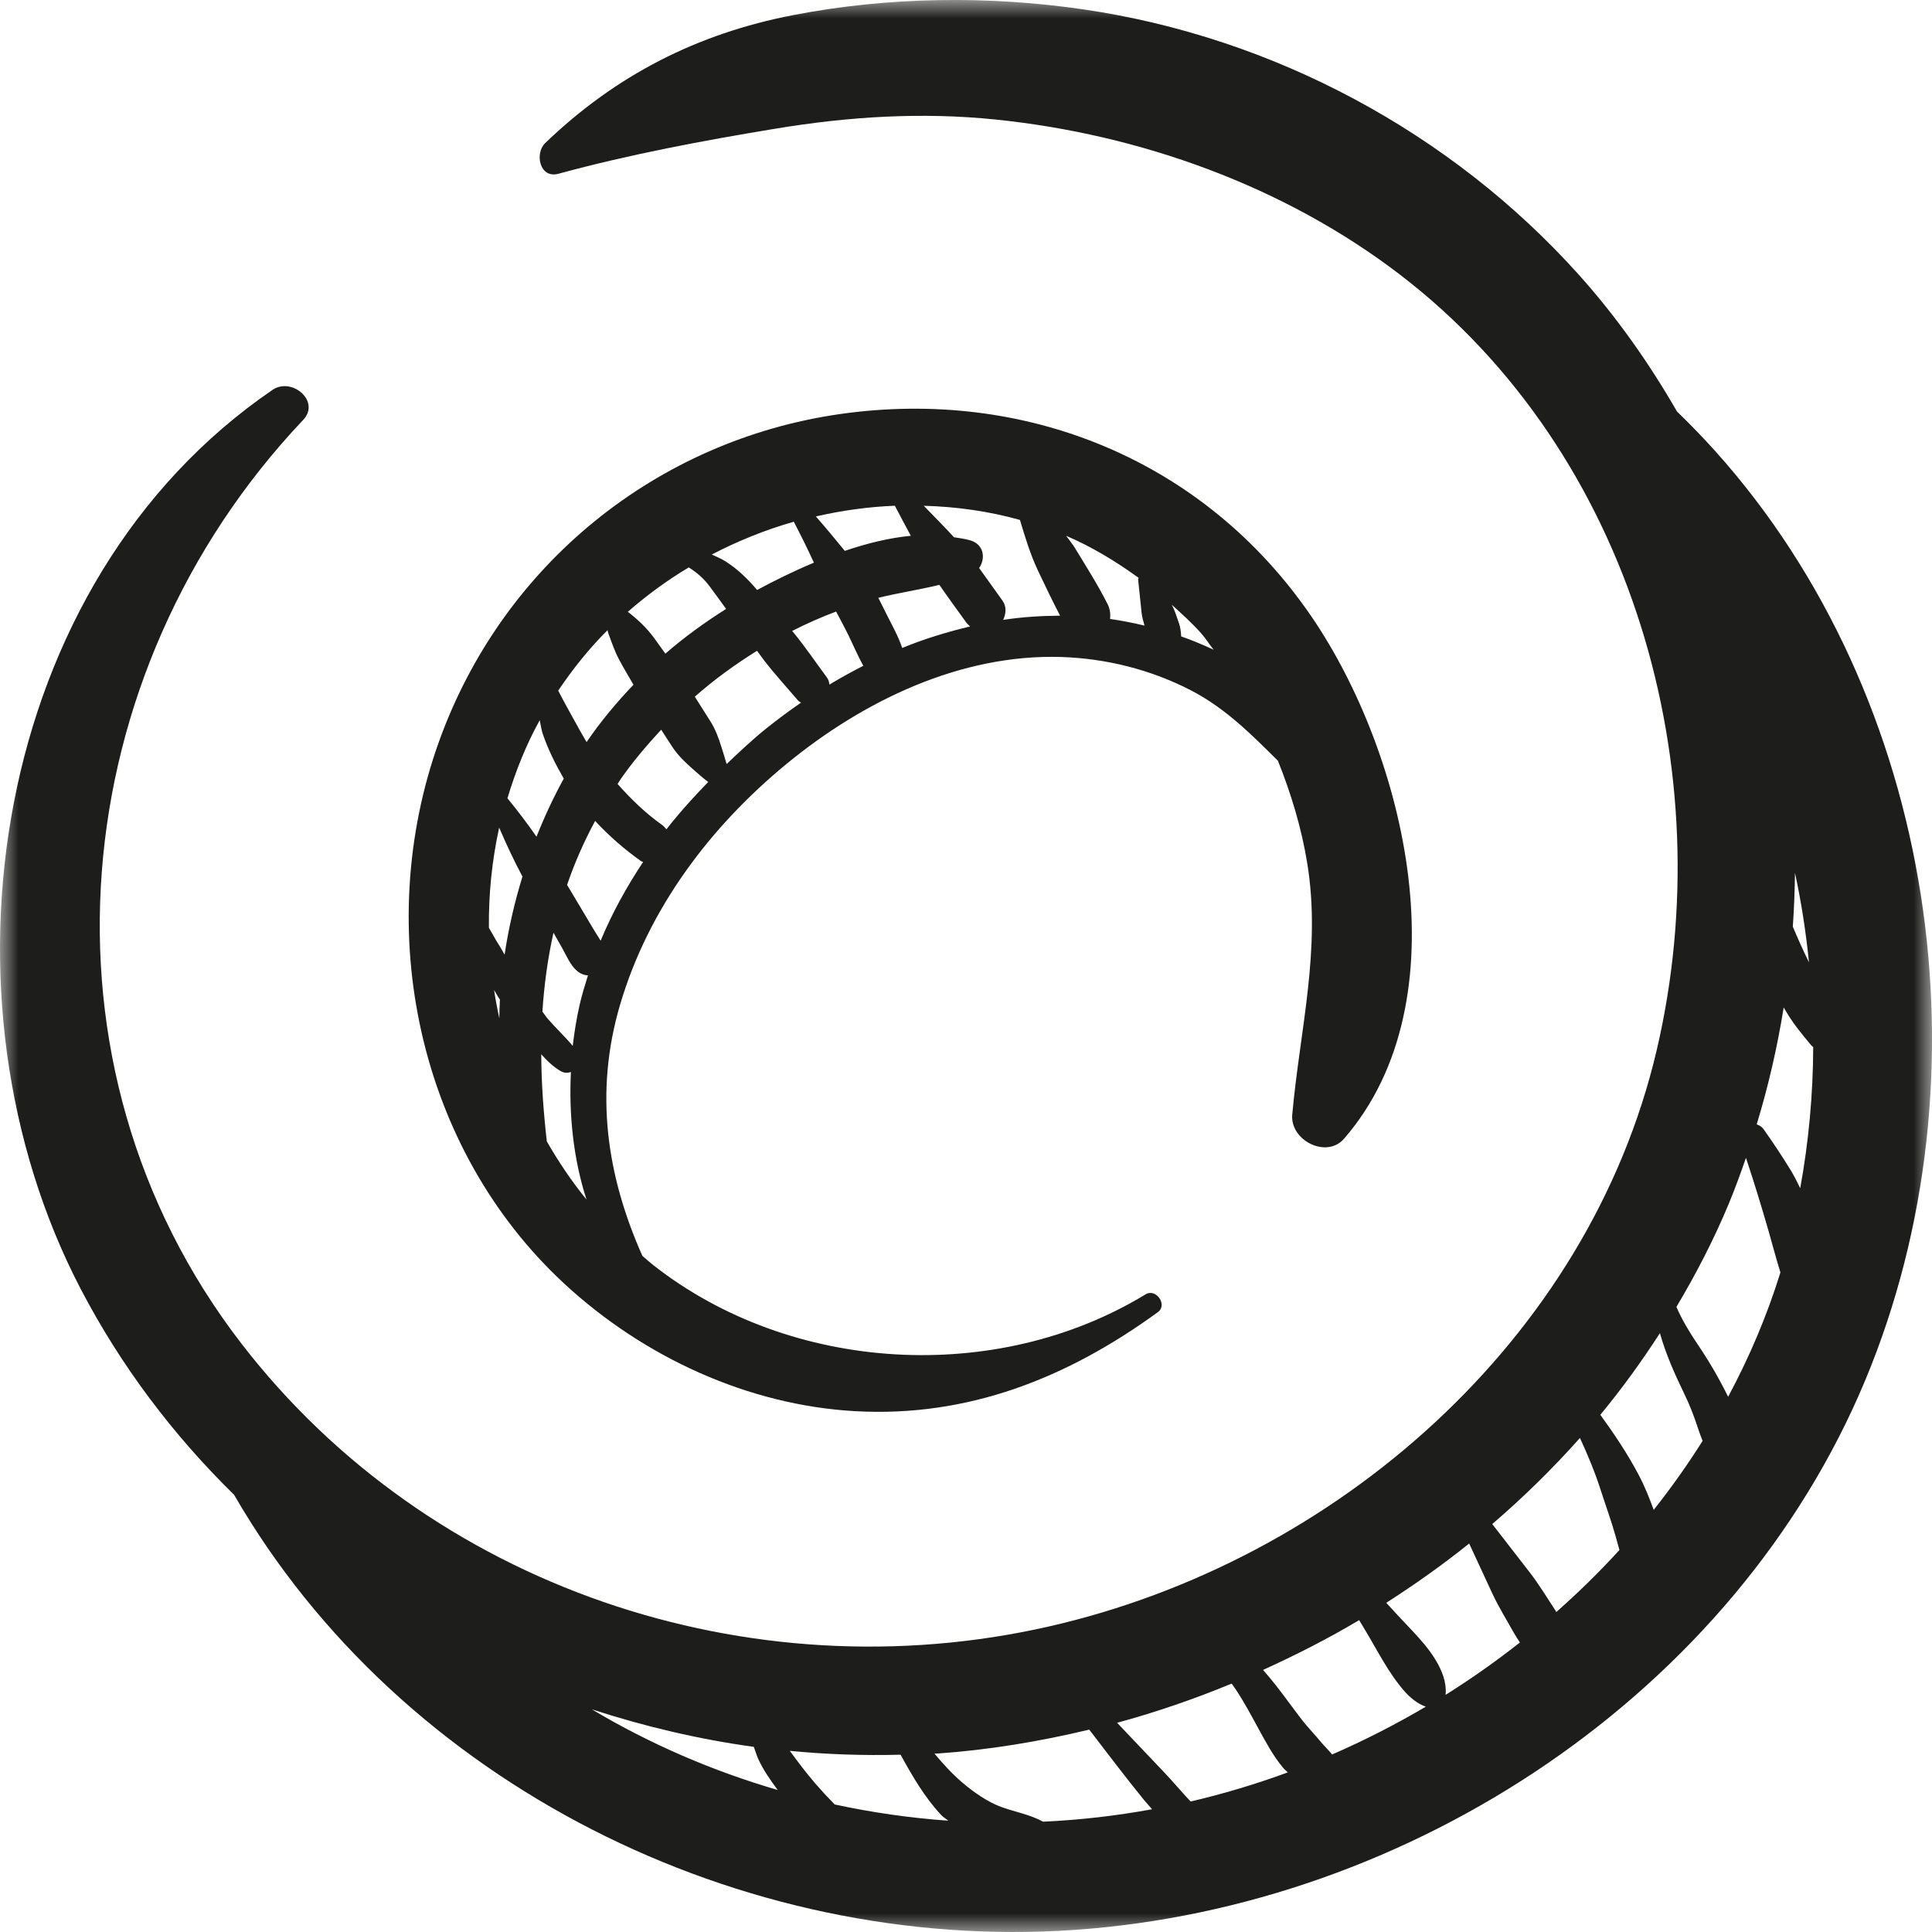
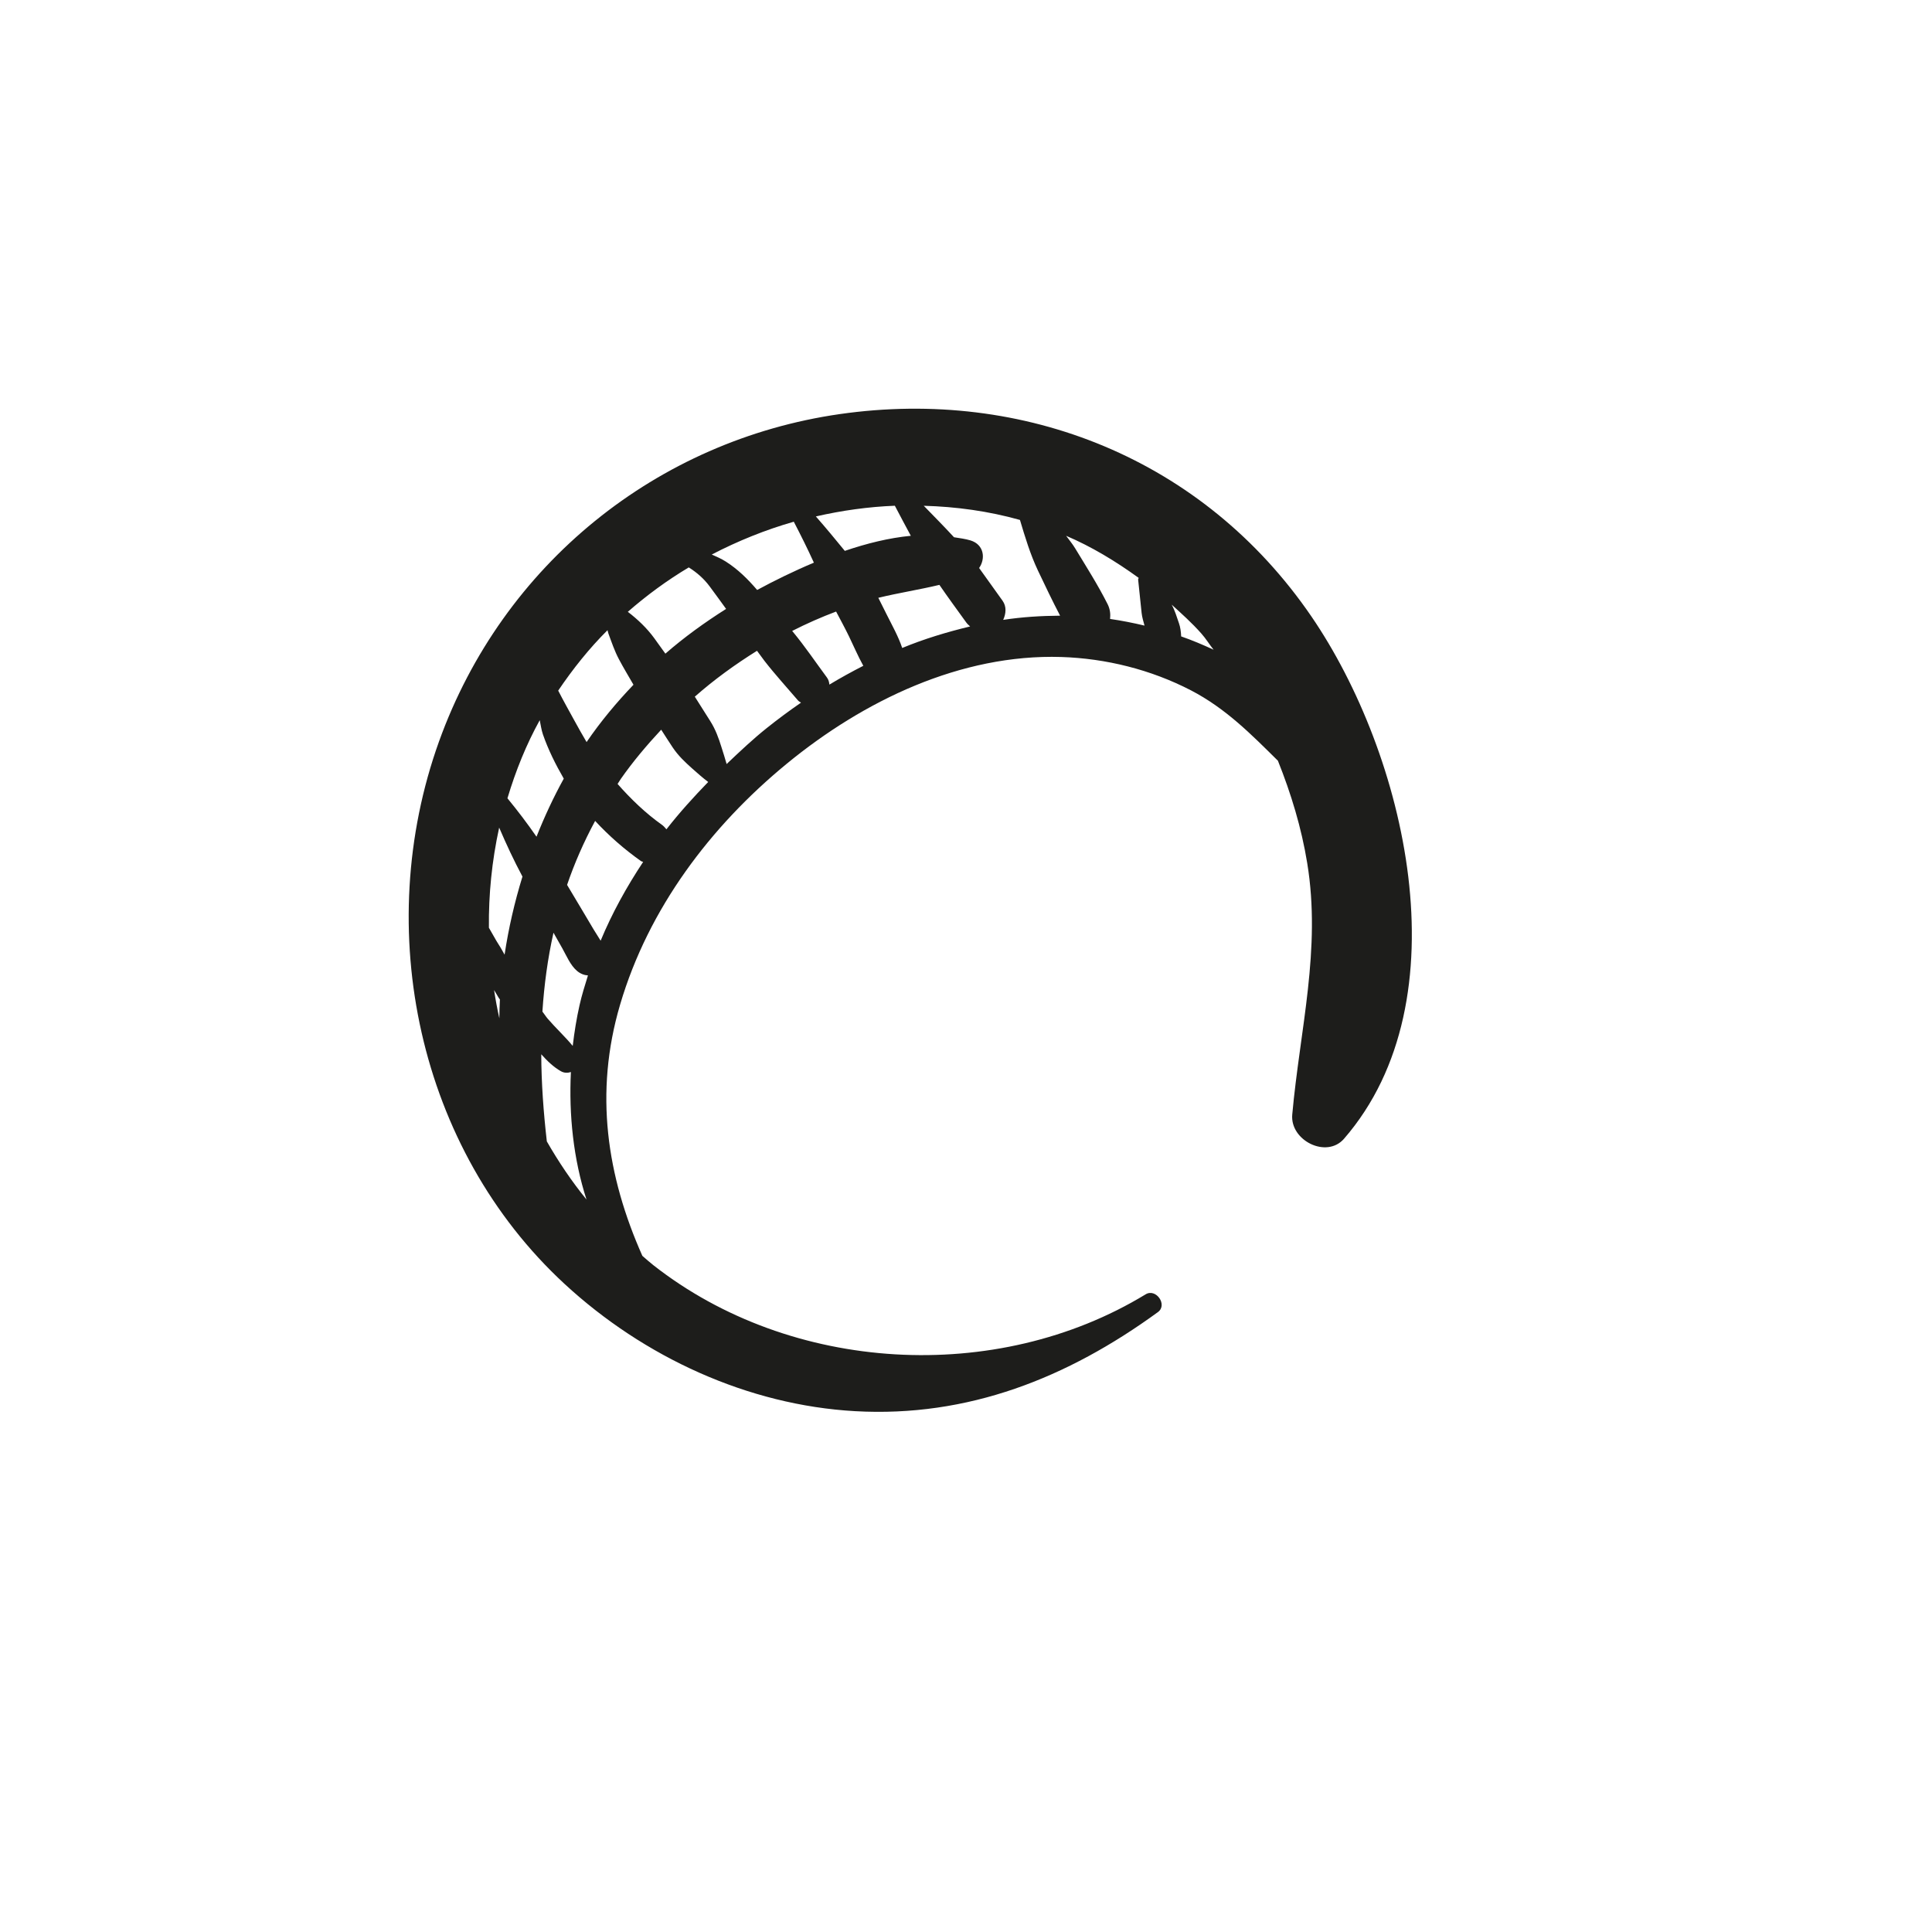
<svg xmlns="http://www.w3.org/2000/svg" xmlns:xlink="http://www.w3.org/1999/xlink" width="52" height="52" viewBox="0 0 52 52">
  <defs>
-     <polygon id="a" points="0 0 52 0 52 52 0 52" />
-   </defs>
+     </defs>
  <g fill="none" fill-rule="evenodd">
    <mask id="b" fill="#fff">
      <use xlink:href="#a" />
    </mask>
-     <path fill="#1D1D1B" d="M44.51,40.638 C44.392,40.318 44.266,40.001 44.108,39.702 C43.808,39.134 43.451,38.599 43.073,38.079 C43.652,37.381 44.183,36.644 44.677,35.882 C44.833,36.438 45.069,36.971 45.321,37.49 C45.48,37.816 45.598,38.121 45.71,38.468 C45.746,38.58 45.786,38.679 45.826,38.781 C45.421,39.423 44.982,40.043 44.51,40.638 M41.888,43.388 C41.877,43.369 41.866,43.348 41.855,43.331 C41.629,42.99 41.417,42.634 41.165,42.311 C40.831,41.88 40.497,41.451 40.164,41.02 C41.003,40.3 41.791,39.527 42.524,38.703 C42.739,39.167 42.935,39.64 43.091,40.129 C43.222,40.537 43.37,40.938 43.485,41.351 C43.517,41.466 43.55,41.591 43.587,41.719 C43.053,42.305 42.485,42.861 41.888,43.388 M28.075,49.031 C27.731,48.842 27.338,48.773 26.966,48.641 C26.594,48.51 26.197,48.232 25.886,47.965 C25.616,47.733 25.38,47.47 25.151,47.199 C25.181,47.197 25.211,47.198 25.241,47.196 C26.615,47.1 27.977,46.874 29.317,46.553 C29.804,47.188 30.287,47.827 30.792,48.448 C30.861,48.532 30.937,48.613 31.009,48.696 C30.034,48.875 29.055,48.986 28.075,49.031 M20.289,47.017 C20.33,47.122 20.358,47.23 20.405,47.335 C20.54,47.634 20.732,47.909 20.932,48.178 C19.182,47.667 17.498,46.943 15.93,46.007 C17.35,46.469 18.808,46.813 20.289,47.017 M22.465,48.567 C22.283,48.382 22.107,48.191 21.936,47.994 C21.694,47.714 21.477,47.42 21.257,47.124 C22.248,47.221 23.243,47.254 24.239,47.228 C24.556,47.803 24.882,48.371 25.335,48.854 C25.389,48.912 25.462,48.951 25.522,49.004 C24.491,48.931 23.47,48.784 22.465,48.567 M38.849,45.123 C38.635,44.483 38.095,43.989 37.647,43.504 C37.535,43.383 37.424,43.262 37.311,43.14 C38.083,42.646 38.83,42.116 39.543,41.544 C39.751,41.993 39.959,42.441 40.167,42.891 C40.334,43.249 40.545,43.589 40.738,43.934 C40.788,44.022 40.845,44.115 40.909,44.208 C40.268,44.711 39.601,45.184 38.908,45.617 C38.928,45.444 38.89,45.248 38.849,45.123 M32.047,48.488 C31.801,48.23 31.574,47.954 31.327,47.695 L30.067,46.369 C31.116,46.084 32.146,45.729 33.151,45.314 C33.186,45.367 33.221,45.414 33.258,45.468 C33.477,45.795 33.661,46.142 33.85,46.487 C34.053,46.858 34.256,47.244 34.527,47.572 C34.567,47.62 34.618,47.659 34.661,47.704 C33.806,48.019 32.932,48.28 32.047,48.488 M35.854,47.222 C35.807,47.171 35.767,47.117 35.718,47.067 C35.582,46.93 35.466,46.778 35.337,46.637 C35.274,46.568 35.214,46.499 35.154,46.428 C35.125,46.392 35.095,46.357 35.066,46.32 C35.062,46.315 35.037,46.283 35.021,46.263 C34.906,46.114 34.794,45.962 34.682,45.811 C34.464,45.515 34.239,45.222 33.995,44.946 C34.88,44.544 35.748,44.103 36.581,43.606 C36.638,43.699 36.694,43.793 36.75,43.886 C37.083,44.44 37.383,45.051 37.816,45.536 C37.951,45.687 38.158,45.864 38.377,45.935 C37.563,46.414 36.721,46.845 35.854,47.222 M46.531,32.397 C46.7,31.992 46.848,31.578 46.993,31.164 C47.21,31.816 47.411,32.474 47.601,33.132 C47.709,33.505 47.804,33.879 47.92,34.248 C47.56,35.413 47.083,36.53 46.513,37.594 C46.439,37.443 46.361,37.295 46.285,37.156 C46.097,36.804 45.889,36.474 45.666,36.143 C45.46,35.836 45.268,35.516 45.121,35.175 C45.652,34.285 46.13,33.361 46.531,32.397 M48.254,24.941 C48.288,24.459 48.306,23.976 48.312,23.493 C48.484,24.287 48.607,25.091 48.689,25.901 C48.532,25.583 48.388,25.262 48.254,24.941 M48.453,31.981 C48.377,31.825 48.3,31.668 48.21,31.518 C47.976,31.134 47.727,30.76 47.467,30.392 C47.42,30.326 47.354,30.286 47.282,30.263 C47.595,29.233 47.838,28.182 48.008,27.115 C48.115,27.301 48.229,27.481 48.361,27.654 C48.486,27.815 48.612,27.975 48.745,28.13 C48.762,28.15 48.785,28.163 48.803,28.181 C48.798,29.457 48.682,30.727 48.453,31.981 M45.136,11.075 C44.383,9.767 43.51,8.528 42.497,7.398 C39.06,3.568 34.278,1.003 29.17,0.254 C26.594,-0.123 23.908,-0.088 21.351,0.406 C18.762,0.906 16.571,2.027 14.674,3.851 C14.385,4.13 14.525,4.815 15.029,4.677 C16.95,4.154 18.927,3.784 20.891,3.46 C22.854,3.136 24.803,3.014 26.788,3.216 C30.684,3.615 34.57,5.009 37.683,7.394 C43.958,12.202 46.354,20.734 44.591,28.262 C42.764,36.062 35.956,42.022 28.222,43.779 C20.178,45.607 11.556,42.721 6.498,36.163 C0.697,28.641 1.724,18.1 8.16,11.302 C8.636,10.799 7.854,10.14 7.336,10.493 C-0.252,15.675 -1.919,26.855 2.174,34.696 C3.254,36.766 4.658,38.623 6.301,40.233 C10.8,48.023 19.957,52.563 28.914,51.944 C37.984,51.317 46.693,45.57 50.205,37.145 C53.607,28.985 52.126,18.785 46.17,12.146 C45.838,11.776 45.492,11.421 45.136,11.075" mask="url(#b)" />
    <path fill="#1D1D1B" d="M13.435,22.275 C13.627,22.723 13.833,23.165 14.062,23.593 C13.851,24.278 13.688,24.982 13.581,25.695 C13.53,25.606 13.483,25.515 13.426,25.429 C13.33,25.281 13.25,25.122 13.159,24.971 C13.149,24.076 13.239,23.172 13.435,22.275 M24.085,13.612 C24.226,13.884 24.371,14.152 24.515,14.421 C23.927,14.477 23.326,14.627 22.738,14.827 C22.483,14.514 22.225,14.203 21.959,13.9 C22.659,13.74 23.37,13.64 24.085,13.612 M32.664,17.487 C32.378,17.355 32.088,17.232 31.791,17.129 C31.786,17.006 31.77,16.883 31.732,16.775 C31.673,16.605 31.622,16.431 31.536,16.274 C31.808,16.522 32.082,16.766 32.334,17.051 C32.456,17.187 32.55,17.345 32.664,17.487 M29.878,16.659 C29.892,16.529 29.878,16.393 29.812,16.262 C29.55,15.742 29.238,15.253 28.937,14.757 C28.866,14.639 28.776,14.533 28.695,14.421 C29.378,14.712 30.026,15.104 30.648,15.554 C30.645,15.569 30.632,15.583 30.633,15.599 L30.727,16.499 C30.74,16.617 30.775,16.726 30.805,16.838 C30.494,16.764 30.183,16.703 29.878,16.659 M27.001,16.684 C27.077,16.518 27.096,16.325 26.984,16.169 C26.773,15.878 26.566,15.58 26.353,15.288 C26.531,15.035 26.488,14.657 26.12,14.545 C25.977,14.502 25.826,14.484 25.677,14.46 C25.411,14.171 25.135,13.893 24.863,13.613 C25.737,13.637 26.606,13.757 27.452,13.994 C27.591,14.457 27.73,14.921 27.936,15.356 C28.13,15.764 28.324,16.172 28.533,16.571 C28.019,16.575 27.508,16.606 27.001,16.684 M24.283,17.44 C24.18,17.131 24.012,16.833 23.871,16.551 C23.796,16.4 23.719,16.244 23.64,16.09 C24.184,15.958 24.741,15.872 25.284,15.742 C25.519,16.084 25.765,16.419 26.007,16.754 C26.036,16.795 26.074,16.827 26.111,16.861 C25.49,17.01 24.877,17.195 24.283,17.44 M22.323,18.426 C22.317,18.358 22.299,18.291 22.256,18.234 C21.953,17.824 21.665,17.397 21.34,17.004 C21.334,16.997 21.328,16.989 21.321,16.982 C21.706,16.786 22.1,16.612 22.504,16.46 C22.62,16.68 22.739,16.899 22.847,17.12 C22.973,17.379 23.092,17.661 23.236,17.92 C22.926,18.079 22.621,18.246 22.323,18.426 M20.641,19.593 C20.266,19.892 19.911,20.228 19.557,20.564 C19.516,20.413 19.466,20.263 19.42,20.115 C19.341,19.861 19.259,19.633 19.117,19.409 C18.978,19.189 18.839,18.97 18.701,18.751 C19.224,18.29 19.787,17.883 20.375,17.516 C20.442,17.606 20.507,17.698 20.576,17.788 C20.86,18.154 21.176,18.498 21.476,18.85 C21.499,18.877 21.531,18.893 21.559,18.912 C21.244,19.129 20.938,19.356 20.641,19.593 M17.937,22.321 C17.9,22.276 17.861,22.232 17.811,22.196 C17.385,21.895 16.984,21.511 16.622,21.1 C16.653,21.053 16.681,21.005 16.713,20.959 C17.04,20.492 17.408,20.058 17.796,19.64 C17.899,19.8 18.001,19.96 18.106,20.118 C18.257,20.342 18.431,20.506 18.63,20.684 C18.769,20.808 18.911,20.933 19.061,21.047 C18.668,21.453 18.286,21.873 17.937,22.321 M16.166,25.319 C16.107,25.218 16.039,25.12 15.981,25.022 C15.88,24.852 15.779,24.683 15.678,24.512 L15.263,23.817 C15.463,23.232 15.714,22.658 16.018,22.095 C16.391,22.498 16.805,22.86 17.252,23.176 C17.27,23.188 17.291,23.188 17.31,23.199 C16.865,23.871 16.474,24.577 16.166,25.319 M14.718,30.721 C14.628,29.935 14.571,29.152 14.568,28.376 C14.729,28.557 14.903,28.723 15.098,28.833 C15.185,28.882 15.28,28.882 15.366,28.854 C15.309,30.005 15.433,31.198 15.786,32.286 C15.385,31.794 15.032,31.269 14.718,30.721 M15.526,26.128 C15.619,26.209 15.723,26.247 15.825,26.254 C15.743,26.519 15.659,26.784 15.598,27.057 C15.518,27.41 15.459,27.778 15.415,28.151 C15.205,27.897 14.956,27.668 14.742,27.419 C14.69,27.359 14.649,27.289 14.599,27.227 C14.646,26.51 14.741,25.801 14.897,25.104 C14.977,25.245 15.057,25.387 15.137,25.528 C15.25,25.73 15.35,25.976 15.526,26.128 M14.612,19.764 C14.755,20.178 14.955,20.578 15.174,20.957 C14.901,21.452 14.656,21.976 14.44,22.52 C14.193,22.163 13.932,21.819 13.658,21.486 C13.881,20.74 14.167,20.035 14.527,19.384 C14.554,19.512 14.571,19.644 14.612,19.764 M16.375,17.05 C16.462,17.285 16.541,17.522 16.659,17.744 C16.781,17.975 16.918,18.2 17.05,18.43 C16.591,18.911 16.164,19.421 15.788,19.973 C15.67,19.774 15.558,19.573 15.445,19.367 C15.302,19.107 15.159,18.851 15.024,18.588 C15.42,18.002 15.858,17.453 16.351,16.962 C16.361,16.991 16.364,17.02 16.375,17.05 M21.365,14.042 C21.554,14.405 21.736,14.771 21.906,15.144 C21.357,15.375 20.839,15.63 20.379,15.879 C20.125,15.584 19.866,15.326 19.536,15.115 C19.415,15.038 19.286,14.982 19.157,14.925 C19.863,14.559 20.602,14.26 21.365,14.042 M18.538,15.272 C18.754,15.407 18.946,15.574 19.102,15.785 C19.261,15.998 19.4,16.192 19.543,16.389 C18.971,16.751 18.421,17.147 17.909,17.593 C17.806,17.455 17.71,17.313 17.608,17.175 C17.408,16.902 17.163,16.67 16.898,16.467 C17.41,16.02 17.957,15.619 18.538,15.272 M13.44,27.408 C13.384,27.156 13.337,26.903 13.298,26.647 C13.341,26.717 13.383,26.791 13.425,26.86 C13.435,26.874 13.446,26.886 13.455,26.901 C13.445,27.07 13.444,27.239 13.44,27.408 M15.194,34.556 C17.329,36.528 20.131,37.82 23.017,37.982 C26.053,38.152 28.729,37.09 31.166,35.315 C31.433,35.12 31.114,34.667 30.835,34.837 C26.816,37.283 21.288,36.959 17.586,34.053 C17.483,33.973 17.388,33.885 17.289,33.801 C16.336,31.657 15.989,29.416 16.69,27.04 C17.454,24.446 19.125,22.241 21.172,20.559 C23.244,18.856 25.861,17.599 28.563,17.683 C29.767,17.721 30.978,18.023 32.055,18.581 C32.989,19.066 33.674,19.762 34.395,20.475 C34.75,21.362 35.03,22.282 35.184,23.231 C35.564,25.548 34.987,27.713 34.781,29.999 C34.718,30.694 35.703,31.193 36.175,30.649 C39.431,26.896 37.823,20.281 35.294,16.588 C32.391,12.348 27.561,10.435 22.605,11.145 C17.691,11.85 13.532,15.182 11.816,19.957 C9.998,25.017 11.257,30.918 15.194,34.556" />
  </g>
</svg>